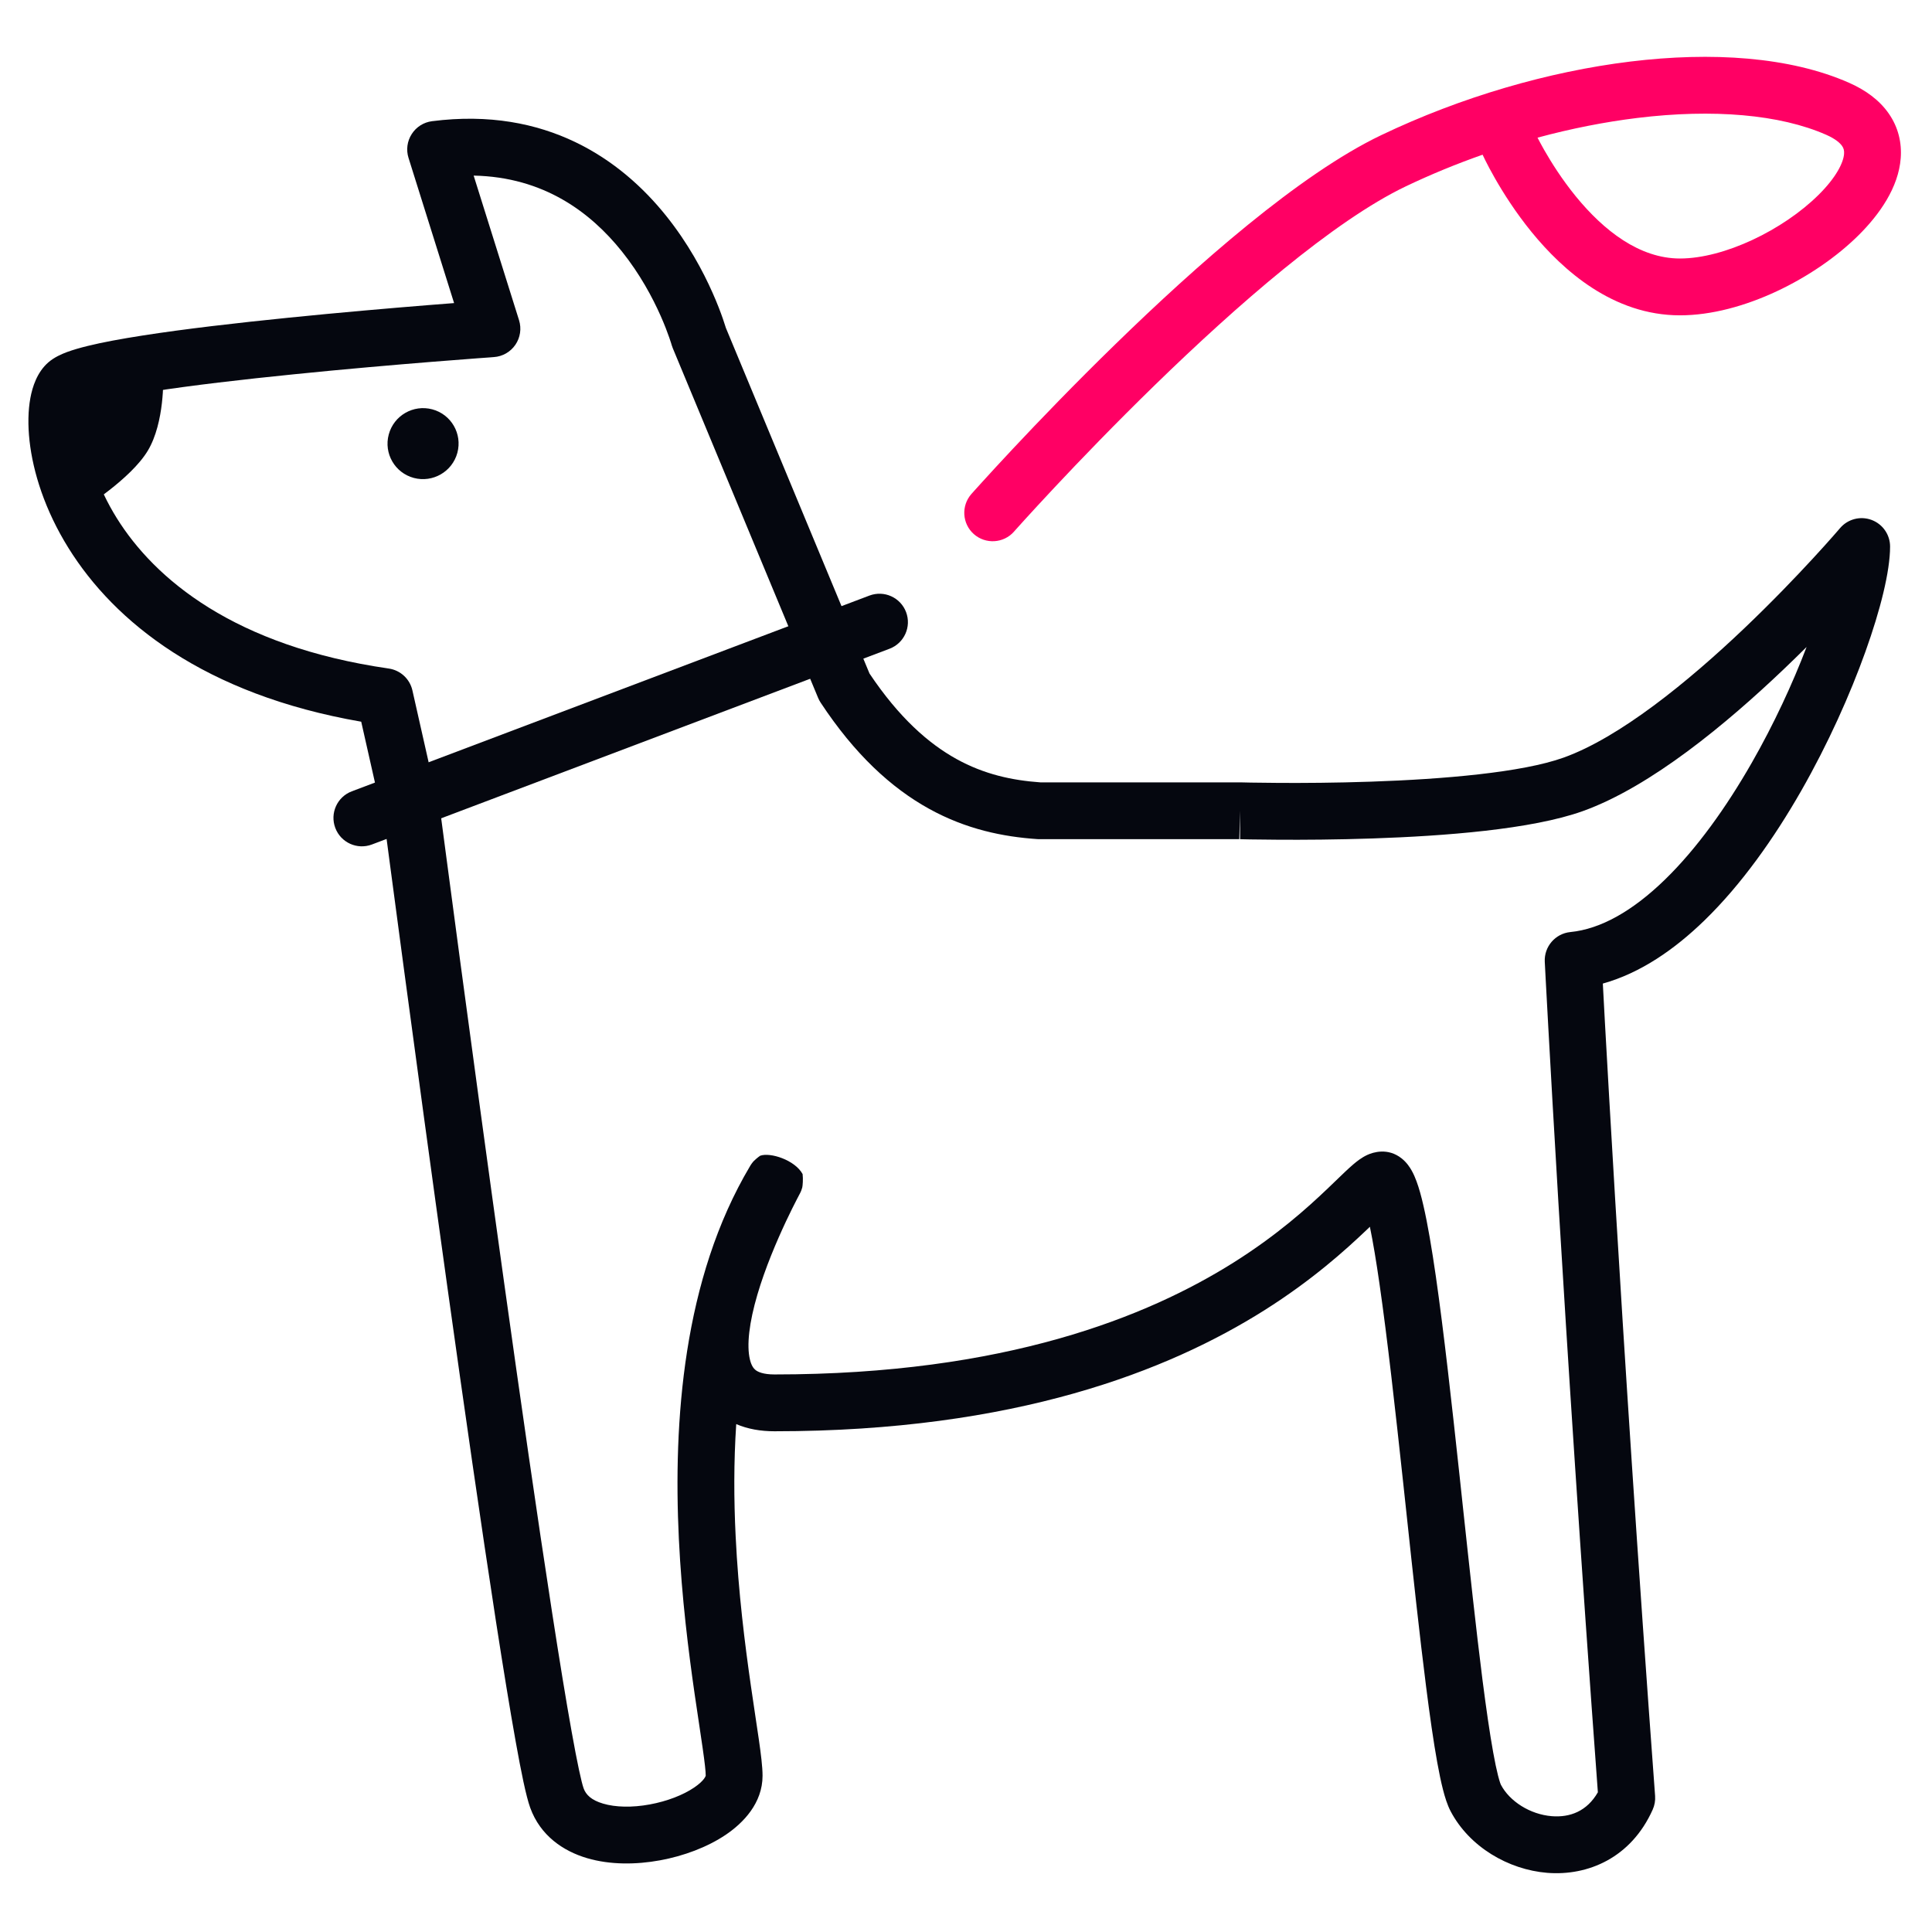
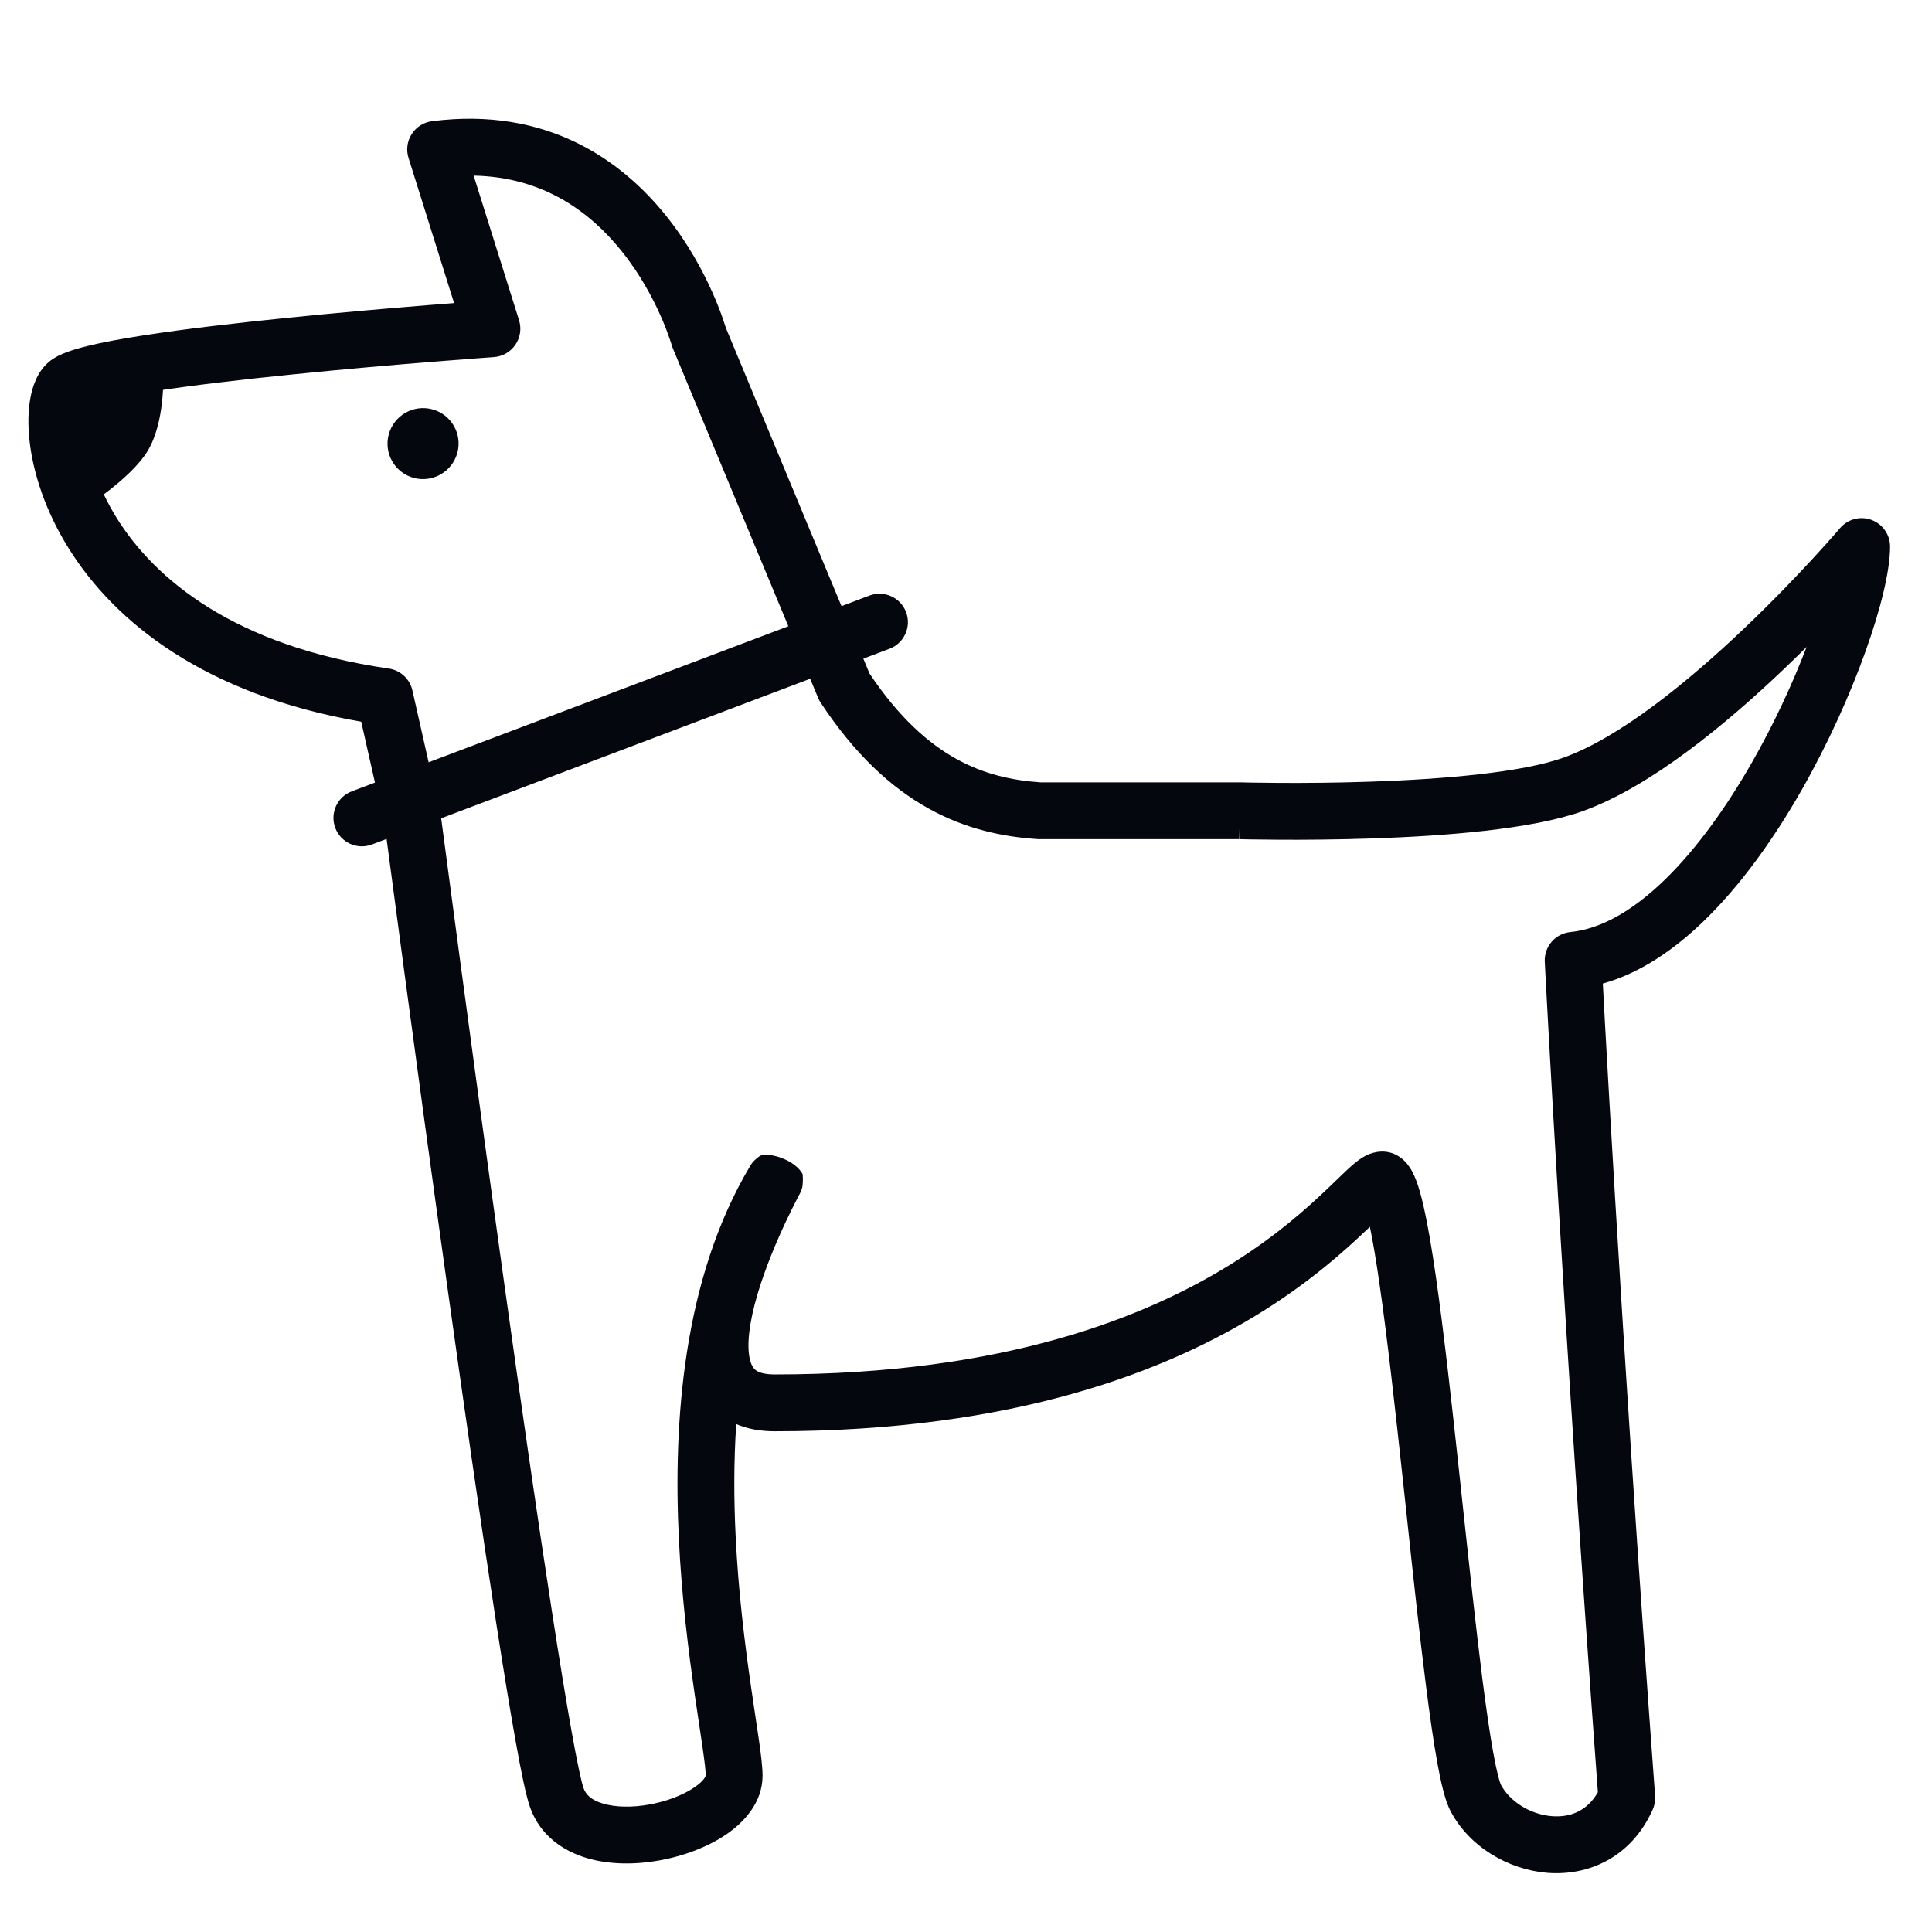
<svg xmlns="http://www.w3.org/2000/svg" width="56" height="56" viewBox="0 0 56 56" fill="none">
  <path fill-rule="evenodd" clip-rule="evenodd" d="M21.038 9.5C21.035 9.489 21.031 9.476 21.026 9.461C21.01 9.408 20.985 9.332 20.953 9.239C20.888 9.052 20.79 8.791 20.652 8.482C20.38 7.868 19.946 7.05 19.305 6.252C18.009 4.637 15.84 3.087 12.522 3.513C12.28 3.544 12.065 3.68 11.934 3.886C11.802 4.091 11.768 4.344 11.841 4.576L13.162 8.785C12.936 8.802 12.679 8.823 12.398 8.845C11.311 8.933 9.852 9.058 8.363 9.209C6.876 9.359 5.348 9.535 4.128 9.726C3.52 9.821 2.972 9.921 2.539 10.028C2.324 10.081 2.121 10.139 1.946 10.203C1.794 10.26 1.578 10.351 1.403 10.502C1.075 10.787 0.94 11.211 0.88 11.539C0.813 11.903 0.806 12.327 0.856 12.779C0.957 13.685 1.299 14.784 1.985 15.885C3.318 18.027 5.919 20.13 10.47 20.919L11.162 23.984L11.196 24.243C11.222 24.436 11.259 24.72 11.307 25.082C11.403 25.805 11.54 26.84 11.708 28.088C12.043 30.585 12.497 33.935 12.973 37.347C13.45 40.759 13.949 44.236 14.374 46.986C14.587 48.361 14.782 49.558 14.947 50.477C15.105 51.36 15.249 52.068 15.368 52.397C15.662 53.209 16.328 53.656 17.015 53.859C17.688 54.058 18.445 54.048 19.128 53.923C19.814 53.798 20.501 53.543 21.039 53.18C21.544 52.838 22.103 52.266 22.103 51.471C22.103 51.209 22.054 50.83 21.996 50.424C21.971 50.253 21.936 50.02 21.898 49.766C21.855 49.475 21.807 49.157 21.766 48.872C21.593 47.671 21.402 46.165 21.323 44.525C21.271 43.471 21.267 42.374 21.34 41.278C21.674 41.422 22.049 41.486 22.449 41.486C29.441 41.486 33.875 39.728 36.65 37.978C38.033 37.105 38.986 36.246 39.619 35.643C39.649 35.614 39.679 35.586 39.707 35.559C39.798 35.999 39.892 36.563 39.987 37.226C40.215 38.802 40.443 40.86 40.67 42.96C40.701 43.248 40.732 43.536 40.763 43.824C40.956 45.63 41.149 47.419 41.336 48.887C41.444 49.738 41.552 50.493 41.66 51.089C41.714 51.386 41.769 51.654 41.827 51.878C41.881 52.087 41.95 52.315 42.046 52.498C42.59 53.534 43.721 54.193 44.846 54.285C46.029 54.38 47.279 53.85 47.904 52.453C47.96 52.328 47.984 52.192 47.974 52.056C47.465 45.167 47.076 39.101 46.816 34.757C46.685 32.585 46.587 30.844 46.52 29.646C46.495 29.184 46.474 28.802 46.459 28.509C47.55 28.205 48.54 27.518 49.402 26.681C50.474 25.641 51.421 24.299 52.205 22.929C52.99 21.556 53.628 20.125 54.071 18.887C54.503 17.681 54.785 16.561 54.785 15.842C54.785 15.497 54.569 15.188 54.245 15.069C53.921 14.95 53.557 15.046 53.334 15.309C53.334 15.309 53.334 15.309 53.961 15.842L53.334 15.309L53.331 15.312L53.322 15.322L53.284 15.367C53.25 15.406 53.199 15.465 53.132 15.541C52.998 15.693 52.803 15.912 52.556 16.179C52.062 16.715 51.367 17.442 50.563 18.208C48.923 19.77 46.943 21.379 45.321 21.96C44.115 22.393 41.83 22.586 39.733 22.657C38.709 22.692 37.765 22.697 37.078 22.693C36.735 22.691 36.456 22.687 36.263 22.684C36.167 22.682 36.093 22.68 36.042 22.679L35.986 22.678L35.972 22.677L35.968 22.677L35.944 23.5C35.968 22.677 35.968 22.677 35.968 22.677C35.96 22.677 35.952 22.677 35.944 22.677H30.152C29.341 22.619 28.53 22.447 27.72 21.998C26.914 21.551 26.06 20.803 25.203 19.522L21.038 9.5ZM35.932 24.324L35.922 24.324L35.921 24.324C35.921 24.324 35.92 24.324 35.944 23.5V24.324H35.932ZM13.729 5.09C15.764 5.13 17.12 6.159 18.021 7.282C18.549 7.94 18.914 8.626 19.147 9.151C19.263 9.412 19.345 9.63 19.397 9.78C19.423 9.854 19.442 9.911 19.453 9.948C19.459 9.967 19.462 9.98 19.465 9.988L19.466 9.994M13.729 5.09L15.045 9.282C15.12 9.523 15.081 9.785 14.939 9.993C14.797 10.201 14.568 10.333 14.316 10.35L14.259 9.529C14.316 10.35 14.316 10.35 14.316 10.35L14.19 10.36C14.107 10.366 13.985 10.374 13.829 10.386C13.517 10.409 13.069 10.444 12.53 10.487C11.45 10.574 10.003 10.698 8.528 10.848C7.051 10.997 5.557 11.169 4.382 11.353C3.792 11.445 3.298 11.537 2.932 11.627C2.749 11.672 2.613 11.713 2.52 11.747C2.514 11.77 2.507 11.8 2.5 11.836C2.468 12.008 2.456 12.266 2.493 12.596C2.566 13.253 2.825 14.117 3.383 15.015C4.484 16.782 6.788 18.731 11.269 19.378C11.607 19.427 11.879 19.679 11.954 20.012L12.777 23.659C12.783 23.683 12.787 23.708 12.79 23.733L11.974 23.84C12.79 23.733 12.79 23.733 12.79 23.733L12.829 24.028C12.854 24.221 12.892 24.504 12.94 24.865C13.035 25.588 13.173 26.622 13.34 27.869C13.675 30.364 14.128 33.711 14.604 37.119C15.08 40.529 15.578 43.996 16.002 46.734C16.214 48.104 16.406 49.286 16.568 50.186C16.735 51.121 16.856 51.669 16.917 51.837C16.982 52.018 17.137 52.178 17.482 52.279C17.838 52.385 18.321 52.397 18.832 52.303C19.341 52.21 19.804 52.027 20.117 51.815C20.432 51.602 20.456 51.467 20.456 51.467C20.456 51.467 20.456 51.468 20.456 51.471C20.456 51.349 20.428 51.093 20.365 50.657C20.333 50.434 20.302 50.227 20.268 50.001C20.229 49.745 20.187 49.465 20.135 49.106C19.959 47.884 19.76 46.32 19.677 44.604C19.513 41.202 19.795 37.071 21.741 33.8C21.745 33.794 21.752 33.782 21.76 33.769C21.762 33.766 21.766 33.76 21.771 33.752C21.774 33.747 21.785 33.732 21.798 33.714C21.806 33.703 21.827 33.678 21.84 33.662C21.865 33.634 21.96 33.55 22.033 33.5C22.324 33.393 23.042 33.623 23.264 34.031C23.282 34.174 23.266 34.369 23.254 34.419C23.238 34.481 23.216 34.53 23.216 34.53C23.21 34.543 23.206 34.554 23.203 34.559C23.198 34.569 23.194 34.578 23.192 34.582C23.187 34.592 23.182 34.601 23.178 34.609C23.172 34.62 23.166 34.632 23.159 34.645C23.143 34.675 23.124 34.712 23.098 34.762C23.024 34.905 22.91 35.13 22.778 35.411C22.512 35.979 22.18 36.753 21.953 37.526C21.716 38.333 21.637 38.996 21.737 39.407C21.78 39.587 21.846 39.669 21.905 39.715C21.969 39.763 22.117 39.839 22.449 39.839C29.143 39.839 33.271 38.162 35.772 36.585C37.027 35.793 37.891 35.015 38.482 34.451C38.561 34.376 38.639 34.3 38.715 34.227C38.908 34.041 39.087 33.867 39.228 33.748C39.323 33.667 39.466 33.552 39.634 33.475C39.795 33.401 40.226 33.259 40.626 33.576C40.776 33.695 40.867 33.838 40.918 33.929C40.975 34.03 41.021 34.138 41.058 34.239C41.133 34.441 41.2 34.686 41.26 34.951C41.383 35.484 41.502 36.188 41.618 36.991C41.85 38.601 42.081 40.688 42.307 42.783C42.338 43.072 42.37 43.362 42.4 43.651C42.595 45.459 42.785 47.228 42.969 48.679C43.077 49.52 43.181 50.242 43.281 50.795C43.331 51.072 43.378 51.297 43.422 51.468C43.444 51.554 43.464 51.62 43.48 51.669C43.498 51.72 43.507 51.738 43.505 51.733C43.755 52.21 44.347 52.592 44.979 52.643C45.503 52.685 45.999 52.502 46.315 51.95C45.813 45.147 45.43 39.158 45.171 34.856C45.041 32.681 44.942 30.937 44.876 29.736C44.843 29.136 44.818 28.672 44.801 28.357L44.776 27.878C44.776 27.878 44.776 27.878 45.599 27.836L44.776 27.878C44.754 27.439 45.08 27.06 45.518 27.016C46.396 26.93 47.323 26.405 48.255 25.5C49.179 24.603 50.037 23.401 50.775 22.111C51.422 20.98 51.963 19.805 52.365 18.753C52.153 18.963 51.931 19.18 51.699 19.401C50.06 20.962 47.859 22.8 45.877 23.511C44.389 24.044 41.846 24.233 39.789 24.303C38.737 24.339 37.771 24.344 37.069 24.34C36.718 24.338 36.432 24.334 36.233 24.331C36.134 24.329 36.056 24.327 36.003 24.326L35.942 24.324L35.932 24.324H30.124C30.105 24.324 30.087 24.323 30.068 24.322C29.086 24.255 28.012 24.043 26.922 23.439C25.831 22.834 24.776 21.867 23.786 20.365C23.757 20.321 23.733 20.275 23.713 20.227L19.5 10.09C19.487 10.059 19.476 10.026 19.466 9.994" fill="#05070F" />
  <path fill-rule="evenodd" clip-rule="evenodd" d="M26.263 17.742C26.424 18.168 26.209 18.643 25.784 18.804L10.78 24.478C10.355 24.639 9.879 24.424 9.719 23.999C9.558 23.573 9.772 23.098 10.197 22.937L25.201 17.263C25.627 17.102 26.102 17.317 26.263 17.742Z" fill="#05070F" />
  <path fill-rule="evenodd" clip-rule="evenodd" d="M12.53 11.865C13.079 12.011 13.405 12.575 13.257 13.124C13.109 13.673 12.544 13.999 11.994 13.853C11.446 13.706 11.12 13.143 11.268 12.594C11.415 12.044 11.981 11.718 12.53 11.865Z" fill="#05070F" />
  <path fill-rule="evenodd" clip-rule="evenodd" d="M1.023 11.296L4.731 10.923C4.731 10.923 4.778 12.245 4.282 13.067C3.786 13.888 2.431 14.729 2.431 14.729L1.023 11.296Z" fill="#05070F" />
-   <path fill-rule="evenodd" clip-rule="evenodd" d="M52.708 5.652C51.685 6.664 49.979 7.493 48.695 7.493C47.524 7.493 46.487 6.687 45.671 5.686C45.278 5.203 44.97 4.716 44.76 4.348C44.681 4.208 44.615 4.086 44.566 3.99C45.543 3.726 46.517 3.534 47.458 3.419C49.663 3.15 51.596 3.318 52.931 3.906C53.216 4.031 53.341 4.155 53.394 4.231C53.439 4.295 53.459 4.363 53.451 4.462C53.432 4.713 53.226 5.14 52.708 5.652ZM42.974 4.484C42.217 4.75 41.47 5.057 40.747 5.402C38.653 6.404 35.837 8.861 33.483 11.153C32.321 12.284 31.296 13.35 30.562 14.133C30.195 14.525 29.901 14.845 29.699 15.067C29.598 15.178 29.521 15.265 29.468 15.323L29.409 15.389L29.394 15.406L29.39 15.411C29.088 15.751 28.568 15.782 28.227 15.481C27.887 15.179 27.856 14.659 28.157 14.318L28.774 14.864C28.157 14.318 28.157 14.318 28.157 14.318L28.163 14.311L28.18 14.293L28.242 14.223C28.297 14.162 28.377 14.073 28.48 13.96C28.687 13.732 28.987 13.405 29.36 13.007C30.107 12.211 31.149 11.126 32.334 9.973C34.672 7.696 37.665 5.05 40.036 3.917C42.347 2.812 44.889 2.073 47.258 1.784C49.611 1.497 51.88 1.643 53.595 2.399C54.072 2.609 54.473 2.899 54.745 3.289C55.025 3.69 55.128 4.142 55.093 4.59C55.028 5.432 54.483 6.213 53.867 6.823C52.619 8.058 50.517 9.14 48.695 9.14C46.758 9.14 45.299 7.835 44.395 6.727C43.928 6.154 43.57 5.586 43.329 5.163C43.208 4.951 43.115 4.773 43.052 4.646C43.02 4.582 42.996 4.531 42.979 4.495C42.977 4.491 42.975 4.488 42.974 4.484Z" fill="#FF0064" />
</svg>